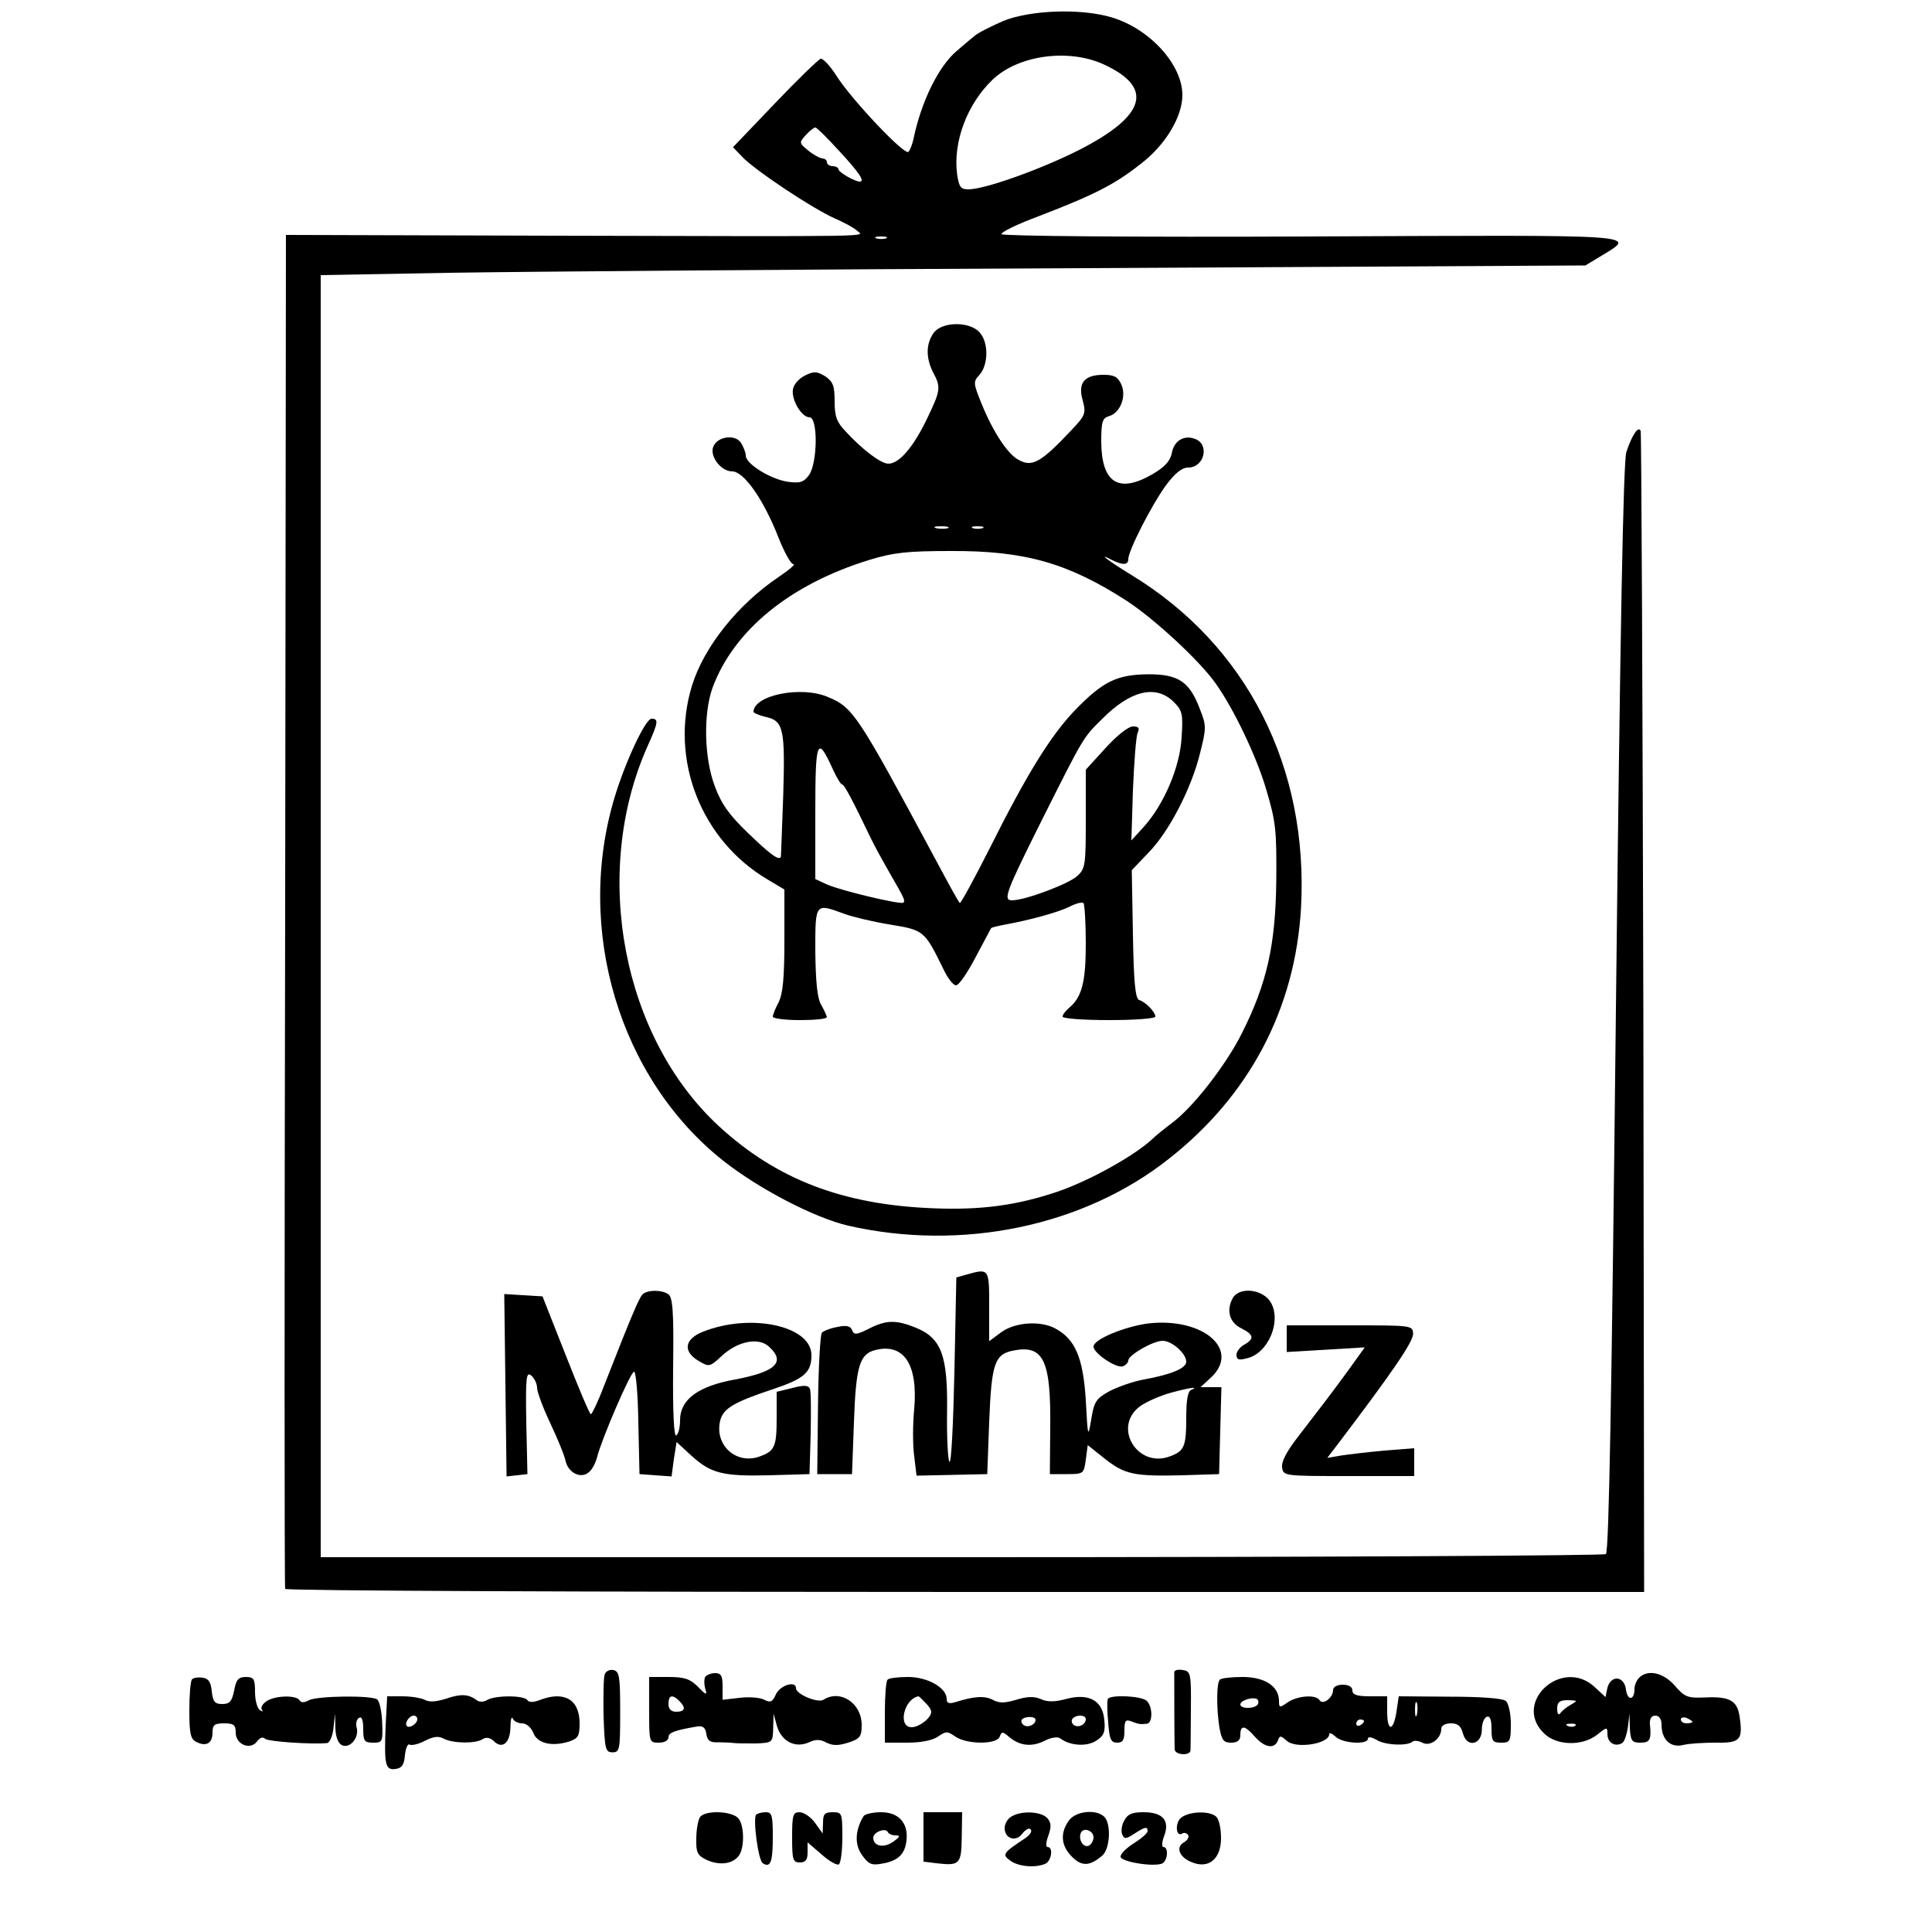
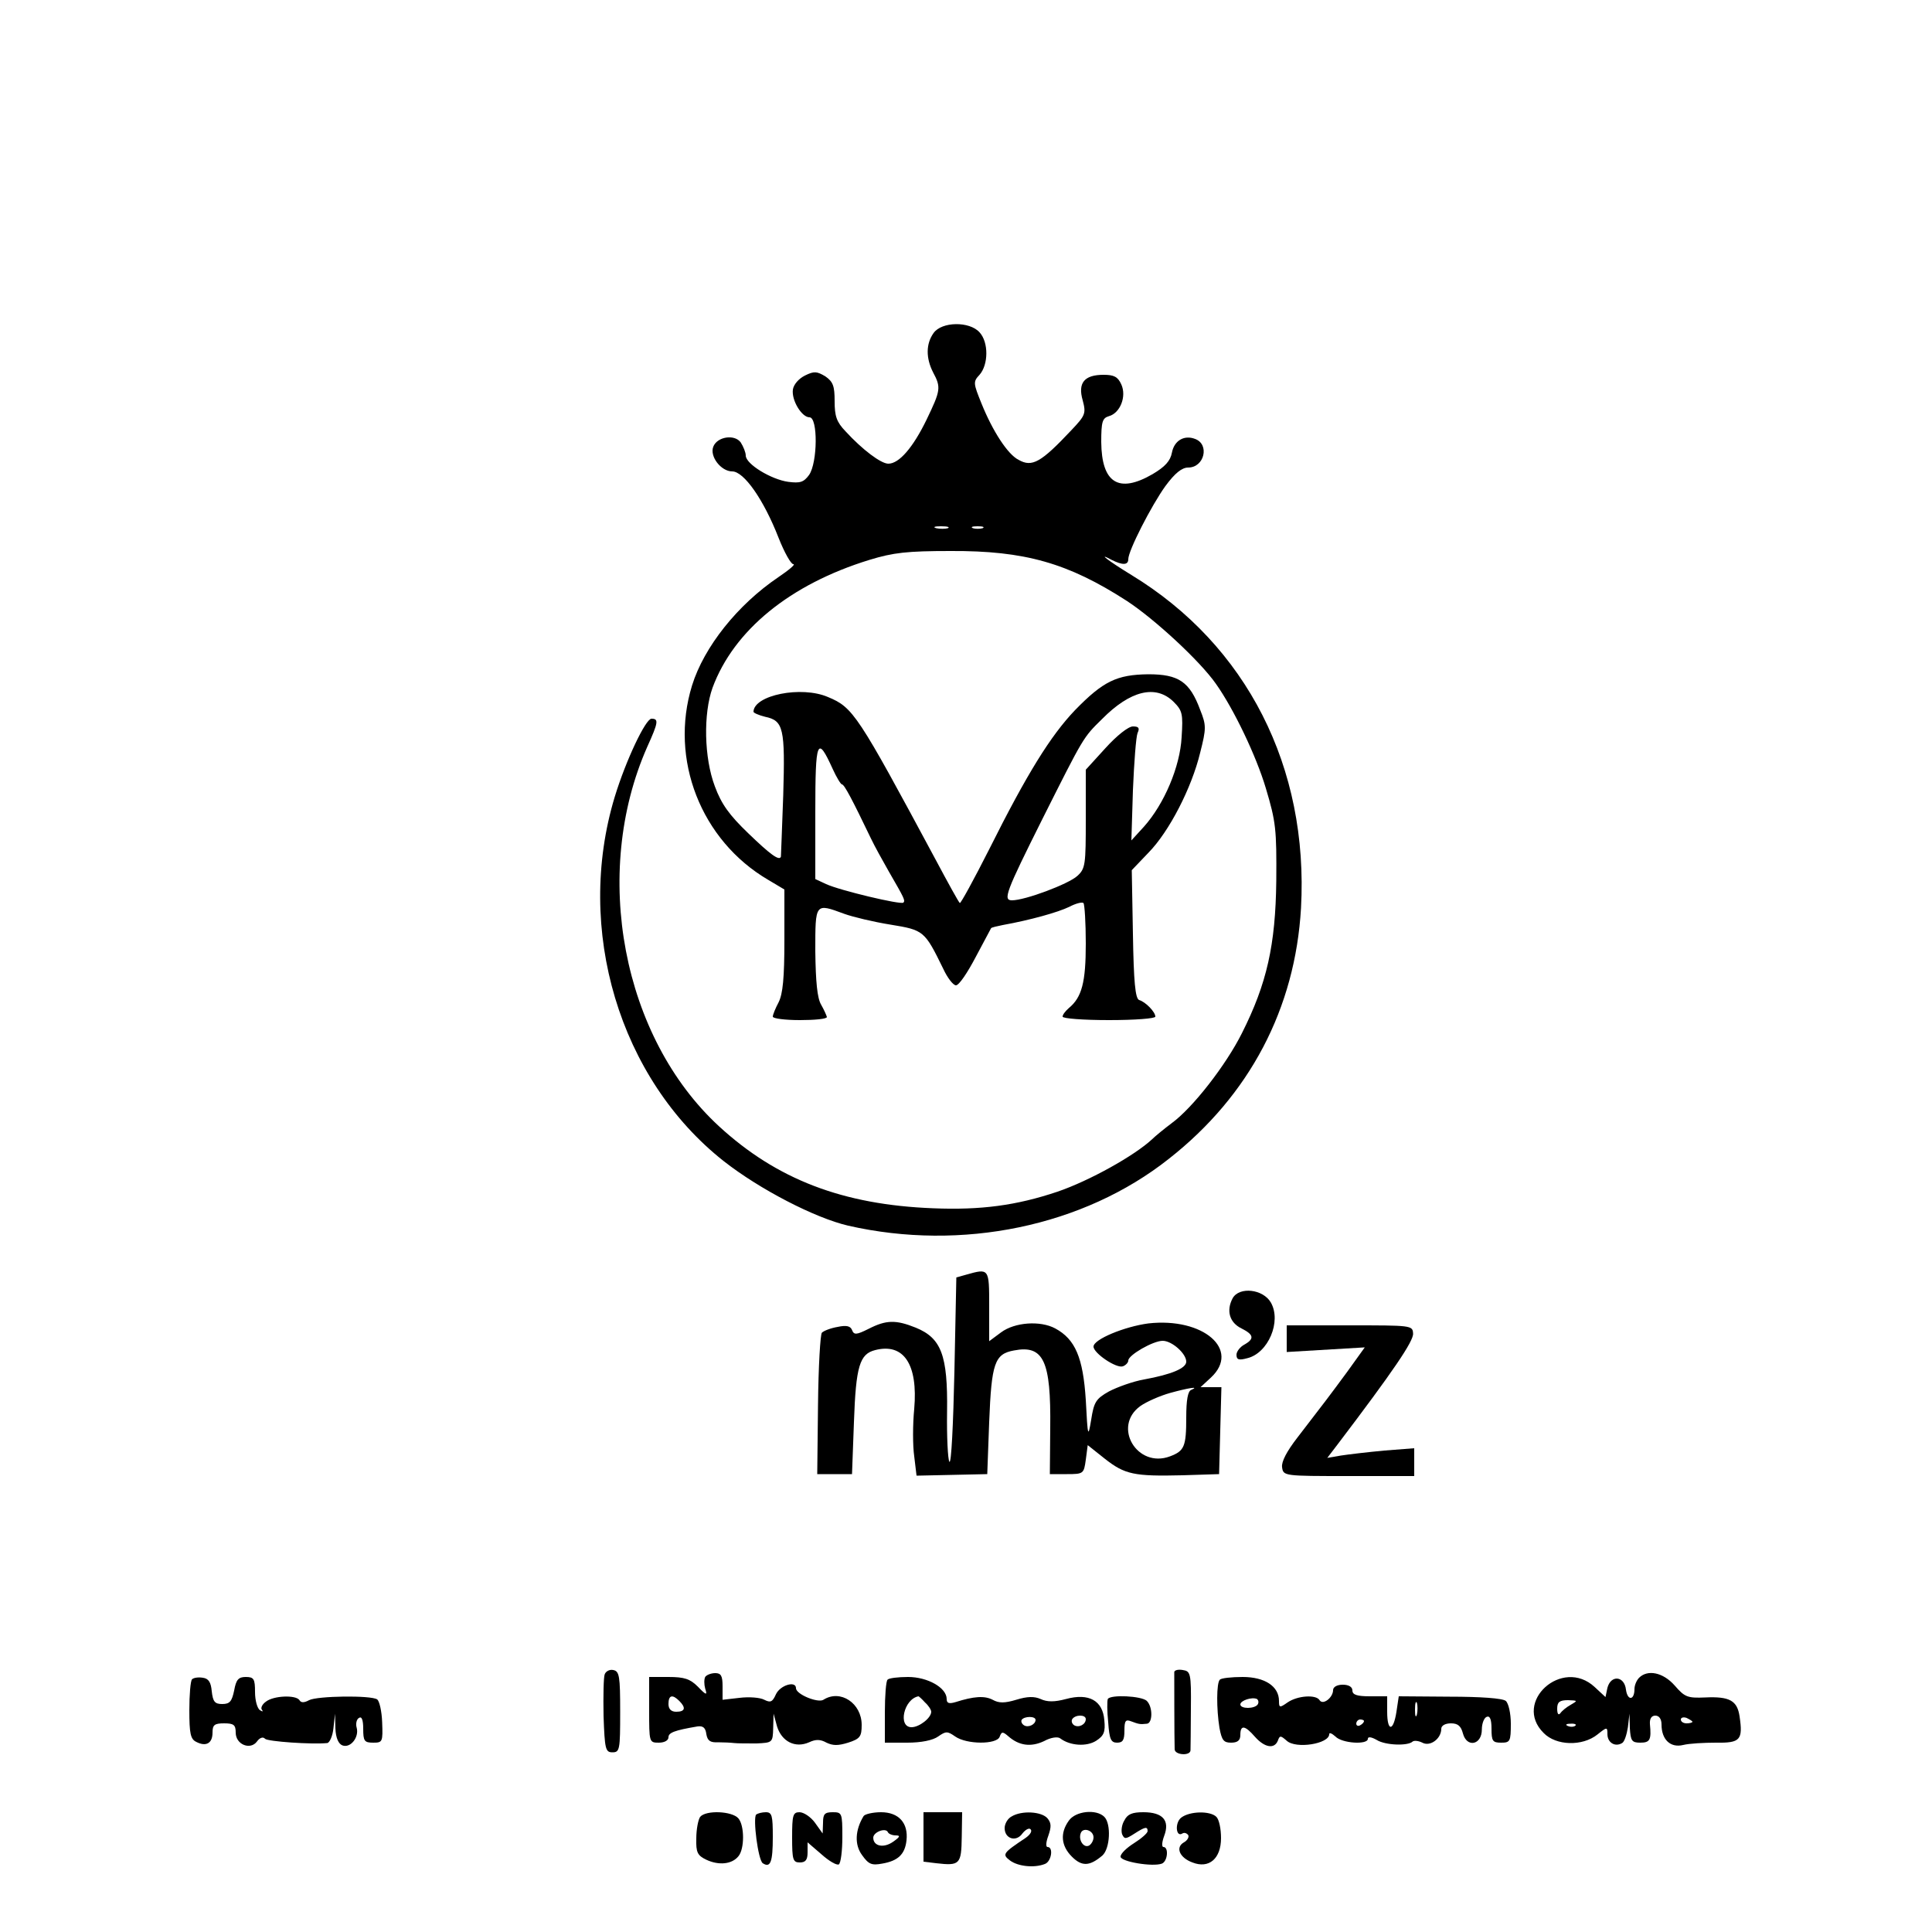
<svg xmlns="http://www.w3.org/2000/svg" version="1.0" width="500" height="500" viewBox="0 0 500 500" preserveAspectRatio="xMidYMid meet">
  <g transform="translate(0,500) scale(0.1,-0.1)" fill="#000000" stroke="none">
-     <path d="M2597 4946 c-32 -14 -66 -31 -75 -39 -10 -8 -30 -25 -45 -38 -48 -40 -93 -132 -113 -229 -3 -14 -9 -29 -13 -33 -10 -10 -149 137 -187 198 -16 25 -34 44 -40 43 -6 -2 -60 -54 -119 -116 l-108 -113 24 -25 c32 -34 182 -134 239 -159 25 -11 51 -25 58 -32 17 -16 79 -15 -780 -13 l-698 2 -2 -1749 c-2 -961 -2 -1751 0 -1755 2 -5 794 -8 1760 -8 l1757 0 -2 1497 c-2 824 -5 1502 -7 1508 -6 14 -23 -12 -37 -55 -8 -24 -16 -459 -27 -1440 -11 -998 -18 -1407 -26 -1412 -6 -4 -757 -8 -1668 -8 l-1658 0 0 1659 0 1659 333 6 c182 3 919 9 1636 12 l1304 7 43 26 c90 55 113 53 -753 49 -461 -2 -799 1 -801 6 -2 5 41 26 95 46 143 55 197 82 264 135 65 49 109 123 109 179 0 79 -85 172 -183 201 -80 24 -210 19 -280 -9z m258 -112 c132 -60 112 -133 -62 -222 -99 -50 -244 -102 -287 -102 -20 0 -24 6 -29 39 -11 84 26 182 92 245 66 63 195 81 286 40z m-682 -226 c51 -55 66 -78 52 -78 -12 0 -55 24 -55 32 0 4 -7 8 -15 8 -8 0 -15 5 -15 10 0 6 -6 10 -12 10 -7 1 -24 10 -37 21 -23 19 -23 20 -6 39 10 11 21 20 25 20 4 0 32 -28 63 -62z m120 -225 c-7 -2 -19 -2 -25 0 -7 3 -2 5 12 5 14 0 19 -2 13 -5z" />
    <path d="M2416 4138 c-20 -28 -20 -65 -1 -102 21 -39 19 -47 -17 -122 -35 -72 -71 -114 -99 -114 -19 0 -67 36 -111 84 -23 24 -28 39 -28 78 0 39 -4 50 -24 64 -22 13 -29 14 -53 2 -16 -8 -29 -23 -31 -36 -4 -28 23 -72 43 -72 22 0 21 -117 -1 -149 -14 -19 -23 -22 -54 -18 -44 6 -110 46 -110 68 0 8 -6 23 -13 34 -16 22 -61 15 -71 -11 -10 -25 20 -64 49 -64 30 0 81 -72 120 -172 15 -38 32 -68 38 -68 7 0 -11 -15 -39 -34 -105 -71 -192 -180 -223 -280 -59 -191 23 -401 197 -503 l42 -25 0 -131 c0 -98 -4 -139 -15 -161 -8 -15 -15 -32 -15 -37 0 -5 32 -9 70 -9 39 0 70 3 70 8 -1 4 -7 18 -15 32 -10 17 -14 59 -15 138 0 126 -1 125 75 97 22 -8 76 -21 120 -28 86 -14 88 -16 136 -114 11 -24 26 -43 33 -43 8 0 30 33 51 73 21 39 39 73 40 75 2 2 15 5 30 8 72 13 143 33 172 47 17 9 33 13 37 10 3 -4 6 -51 6 -105 0 -100 -10 -139 -44 -167 -9 -8 -16 -17 -16 -22 0 -5 54 -9 120 -9 67 0 120 4 120 9 0 12 -25 38 -42 43 -10 4 -14 48 -16 170 l-3 166 43 45 c54 55 112 168 134 259 16 63 16 71 0 111 -27 73 -56 92 -134 92 -82 -1 -117 -18 -190 -93 -63 -66 -124 -164 -222 -360 -40 -79 -74 -141 -76 -139 -3 2 -31 53 -63 113 -202 376 -213 393 -278 420 -69 30 -192 5 -193 -38 0 -3 14 -9 30 -13 48 -10 52 -30 47 -203 -3 -86 -6 -158 -6 -159 -4 -12 -28 6 -84 60 -50 48 -70 76 -87 122 -28 74 -30 188 -6 255 55 149 201 268 406 331 62 19 98 23 210 23 192 1 304 -31 456 -129 72 -47 190 -156 231 -215 46 -65 104 -186 129 -270 26 -87 28 -106 27 -240 -2 -165 -24 -265 -89 -394 -41 -82 -127 -193 -182 -233 -20 -15 -43 -34 -50 -41 -46 -43 -163 -108 -245 -136 -107 -36 -199 -48 -322 -43 -234 9 -405 75 -554 212 -250 230 -331 654 -186 982 29 64 30 73 11 73 -15 0 -66 -107 -95 -202 -104 -343 12 -730 282 -943 93 -73 236 -147 322 -167 294 -67 609 -2 830 173 209 164 327 389 342 649 20 364 -140 680 -439 862 -62 38 -90 60 -51 39 28 -14 43 -14 43 2 0 22 60 139 96 189 25 34 43 48 59 48 42 0 56 60 18 74 -28 11 -54 -4 -60 -35 -4 -22 -18 -37 -50 -56 -88 -51 -132 -23 -133 83 0 53 3 62 20 67 29 8 46 51 32 82 -9 20 -19 25 -46 25 -50 0 -67 -21 -54 -66 9 -34 7 -39 -29 -77 -79 -84 -102 -97 -137 -77 -28 14 -67 74 -96 146 -21 52 -22 56 -5 74 23 26 24 84 0 110 -26 29 -98 28 -119 -2z m37 -505 c-7 -2 -21 -2 -30 0 -10 3 -4 5 12 5 17 0 24 -2 18 -5z m90 0 c-7 -2 -19 -2 -25 0 -7 3 -2 5 12 5 14 0 19 -2 13 -5z m494 -449 c23 -23 25 -31 21 -92 -4 -76 -45 -173 -98 -232 l-32 -35 4 130 c3 72 8 138 12 148 6 13 3 17 -12 17 -12 0 -42 -24 -71 -56 l-51 -56 0 -127 c0 -119 -1 -129 -22 -148 -23 -21 -135 -63 -169 -63 -24 0 -16 21 79 211 107 213 105 210 154 258 73 74 139 90 185 45z m-882 -174 c10 -22 21 -40 24 -40 6 0 27 -40 75 -140 9 -19 30 -57 46 -85 41 -71 43 -75 38 -81 -7 -6 -166 32 -200 48 l-28 13 0 174 c0 187 5 199 45 111z" />
    <path d="M2500 1701 l-25 -7 -5 -244 c-3 -135 -8 -240 -13 -233 -4 6 -7 65 -6 130 2 146 -15 190 -81 217 -52 21 -77 20 -122 -3 -32 -16 -38 -16 -43 -3 -4 10 -14 13 -37 8 -18 -3 -36 -10 -41 -15 -4 -4 -9 -88 -10 -187 l-2 -179 45 0 45 0 5 135 c5 145 15 176 55 186 74 19 111 -37 101 -152 -4 -40 -4 -96 0 -123 l6 -50 92 2 91 2 5 135 c6 152 14 176 64 185 77 15 96 -27 94 -200 l-1 -120 44 0 c43 0 44 1 49 37 l5 38 44 -35 c52 -41 76 -46 201 -43 l95 3 3 113 3 112 -27 0 -27 0 27 25 c77 72 -20 156 -162 140 -61 -8 -142 -41 -142 -60 0 -17 59 -57 76 -51 8 3 14 10 14 15 0 14 64 51 89 51 24 0 61 -33 61 -54 0 -17 -38 -33 -109 -46 -29 -5 -70 -20 -91 -31 -34 -19 -39 -28 -46 -73 -8 -48 -9 -46 -14 51 -7 109 -27 157 -79 185 -39 21 -105 16 -140 -10 l-31 -23 0 91 c0 98 0 98 -60 81z m583 -298 c-9 -3 -13 -27 -13 -71 0 -76 -5 -87 -42 -101 -85 -32 -150 77 -77 130 17 12 52 27 77 34 47 13 78 18 55 8z" />
-     <path d="M1665 1652 c-9 -6 -24 -40 -102 -239 -15 -40 -31 -73 -34 -73 -3 0 -32 69 -65 153 l-60 152 -49 3 -50 3 3 -236 3 -236 27 3 27 3 -3 134 c-2 118 0 132 13 121 8 -7 15 -21 15 -32 0 -10 15 -51 34 -91 19 -40 37 -84 40 -99 7 -30 40 -46 60 -28 8 6 17 23 21 38 12 48 87 222 96 222 5 0 10 -60 11 -132 l3 -133 41 -3 42 -3 6 45 7 44 37 -34 c51 -47 82 -55 202 -52 l105 3 3 104 c1 58 1 110 -2 117 -4 9 -15 10 -45 2 l-41 -10 0 -67 c0 -75 -5 -86 -43 -100 -61 -23 -119 29 -103 93 8 31 35 47 134 80 84 28 102 44 102 89 0 76 -158 110 -282 60 -47 -19 -51 -51 -10 -75 27 -16 29 -16 60 13 41 38 95 49 122 24 44 -40 18 -65 -87 -85 -96 -17 -143 -52 -143 -105 0 -19 -4 -36 -10 -40 -6 -3 -9 62 -8 175 2 149 -1 183 -13 191 -17 11 -50 11 -64 1z" />
    <path d="M3190 1640 c-17 -32 -8 -63 23 -78 32 -16 34 -27 7 -42 -11 -6 -20 -18 -20 -26 0 -13 6 -15 28 -9 54 13 89 95 61 144 -20 35 -82 42 -99 11z" />
    <path d="M3330 1535 l0 -34 101 6 101 6 -46 -64 c-48 -65 -54 -73 -128 -169 -28 -36 -42 -63 -40 -77 3 -23 5 -23 173 -23 l169 0 0 36 0 36 -77 -6 c-43 -4 -94 -10 -113 -13 l-35 -6 26 34 c145 191 198 269 196 288 -1 21 -5 21 -164 21 l-163 0 0 -35z" />
    <path d="M1565 667 c-3 -7 -4 -56 -3 -108 3 -86 5 -94 23 -94 19 0 20 7 20 105 0 92 -2 105 -18 108 -9 2 -19 -3 -22 -11z" />
    <path d="M3039 673 c0 -7 0 -173 1 -200 0 -15 40 -18 41 -3 0 6 1 54 1 108 1 92 -1 97 -21 100 -11 2 -21 0 -22 -5z" />
    <path d="M1825 660 c-3 -6 -3 -19 0 -30 6 -18 3 -18 -19 5 -20 20 -35 25 -76 25 l-50 0 0 -85 c0 -84 0 -85 25 -85 15 0 25 6 25 14 0 12 16 18 75 28 14 2 21 -3 23 -20 3 -17 10 -22 30 -21 15 0 34 -1 42 -2 8 -1 34 -1 58 -1 41 2 42 2 43 40 l1 37 9 -33 c12 -39 47 -57 83 -41 17 8 29 8 45 -1 17 -8 30 -8 56 0 31 10 35 16 35 46 0 56 -55 93 -99 65 -14 -9 -71 14 -71 30 0 20 -41 8 -52 -16 -9 -20 -14 -22 -30 -14 -11 6 -40 8 -64 5 l-44 -5 0 35 c0 27 -4 34 -19 34 -11 0 -23 -5 -26 -10z m-67 -62 c18 -18 15 -28 -8 -28 -13 0 -20 7 -20 20 0 23 10 26 28 8z" />
    <path d="M4242 658 c-7 -7 -12 -20 -12 -29 0 -30 -18 -31 -22 -2 -4 36 -39 39 -48 5 l-5 -24 -28 26 c-84 78 -213 -39 -132 -119 32 -33 100 -35 139 -4 25 20 26 20 26 1 0 -22 20 -34 38 -23 6 3 12 22 15 41 l4 35 1 -37 c2 -33 5 -38 27 -38 25 0 29 7 25 48 -1 14 4 22 14 22 10 0 16 -9 16 -23 0 -39 23 -61 56 -53 16 4 54 6 85 6 63 -1 70 7 61 68 -6 41 -26 52 -89 49 -46 -2 -53 1 -79 31 -30 34 -70 42 -92 20z m-177 -70 c-11 -6 -23 -16 -27 -22 -5 -6 -8 -1 -8 12 0 17 6 22 28 22 25 -1 26 -1 7 -12z m315 -44 c0 -2 -7 -4 -15 -4 -8 0 -15 4 -15 10 0 5 7 7 15 4 8 -4 15 -8 15 -10z m-303 -10 c-3 -3 -12 -4 -19 -1 -8 3 -5 6 6 6 11 1 17 -2 13 -5z" />
    <path d="M497 654 c-4 -4 -7 -40 -7 -80 0 -60 3 -75 18 -82 25 -13 42 -4 42 24 0 20 5 24 30 24 25 0 30 -4 30 -24 0 -31 38 -46 55 -23 7 10 16 13 21 7 7 -7 120 -15 161 -11 6 1 14 18 16 39 l4 37 1 -38 c1 -25 8 -40 18 -44 21 -8 44 21 37 46 -3 10 0 22 6 25 7 5 11 -5 11 -28 0 -32 3 -36 26 -36 24 0 25 2 23 53 -1 28 -7 55 -13 59 -16 11 -155 9 -176 -2 -13 -7 -21 -7 -25 0 -9 14 -67 12 -87 -4 -10 -7 -14 -17 -10 -21 4 -5 1 -5 -5 -1 -7 4 -13 25 -13 47 0 34 -3 39 -24 39 -19 0 -25 -7 -30 -35 -6 -28 -11 -35 -31 -35 -19 0 -24 6 -27 33 -2 23 -8 33 -23 35 -12 2 -24 0 -28 -4z" />
    <path d="M2297 653 c-4 -3 -7 -42 -7 -85 l0 -78 58 0 c36 0 66 6 80 16 20 14 24 14 44 0 30 -21 107 -21 115 -1 5 14 8 14 22 2 28 -25 59 -29 93 -13 18 10 36 12 42 7 25 -19 68 -22 93 -6 20 13 24 23 21 53 -4 51 -40 71 -99 55 -30 -8 -49 -8 -66 0 -16 7 -34 7 -63 -2 -30 -9 -45 -9 -61 0 -21 11 -49 9 -96 -6 -17 -5 -23 -3 -23 8 0 29 -49 57 -100 57 -26 0 -50 -3 -53 -7z m97 -59 c9 -8 16 -19 16 -24 0 -16 -31 -40 -51 -40 -36 0 -20 73 18 80 1 0 9 -7 17 -16z m286 -45 c0 -12 -19 -21 -30 -14 -6 4 -8 10 -6 14 7 10 36 10 36 0z m130 2 c0 -14 -18 -23 -30 -16 -6 4 -8 11 -5 16 8 12 35 12 35 0z" />
    <path d="M3157 653 c-9 -8 -9 -76 -1 -125 6 -32 11 -38 30 -38 17 0 24 6 24 20 0 27 12 25 38 -5 25 -28 50 -32 59 -10 5 14 7 14 23 0 24 -22 110 -8 110 17 0 5 7 2 16 -6 17 -18 84 -22 84 -6 0 6 9 5 23 -3 22 -14 81 -16 93 -4 4 3 15 2 25 -3 20 -11 49 10 49 36 0 8 10 14 25 14 18 0 26 -7 31 -26 10 -38 49 -30 49 10 0 16 6 31 13 33 8 3 12 -7 12 -31 0 -32 3 -36 25 -36 23 0 25 3 25 49 0 27 -6 53 -13 59 -8 7 -66 11 -145 11 l-132 1 -6 -40 c-8 -52 -24 -52 -24 0 l0 40 -45 0 c-33 0 -45 4 -45 15 0 9 -9 15 -25 15 -15 0 -25 -6 -25 -14 0 -19 -26 -40 -35 -26 -9 15 -57 12 -83 -6 -20 -14 -22 -14 -22 4 0 38 -37 62 -94 62 -29 0 -56 -3 -59 -7z m98 -64 c-8 -12 -45 -12 -45 0 0 10 30 20 43 14 4 -3 5 -9 2 -14z m412 -26 c-3 -10 -5 -4 -5 12 0 17 2 24 5 18 2 -7 2 -21 0 -30z m-137 -17 c0 -3 -4 -8 -10 -11 -5 -3 -10 -1 -10 4 0 6 5 11 10 11 6 0 10 -2 10 -4z" />
-     <path d="M1155 604 c-25 -8 -44 -10 -56 -3 -10 5 -36 9 -58 9 l-39 0 -4 -77 c-4 -100 -1 -115 26 -111 16 2 22 11 24 36 2 18 7 30 12 27 5 -3 23 1 40 10 22 11 35 13 49 5 24 -12 81 -13 100 -1 9 6 19 4 28 -4 22 -23 43 -7 44 34 0 20 3 30 6 24 2 -7 13 -13 24 -13 11 0 23 -10 29 -24 10 -28 48 -37 93 -23 23 8 27 14 27 47 0 62 -40 85 -104 60 -16 -6 -27 -6 -31 0 -8 13 -85 13 -105 0 -8 -5 -19 -5 -25 -1 -22 17 -42 18 -80 5z m-75 -53 c0 -12 -20 -25 -27 -18 -7 7 6 27 18 27 5 0 9 -4 9 -9z" />
    <path d="M2867 603 c-2 -5 -2 -32 1 -60 3 -44 7 -53 23 -53 15 0 19 7 19 31 0 26 3 30 18 24 19 -7 22 -8 40 -6 15 1 16 43 0 59 -13 13 -94 17 -101 5z" />
    <path d="M1812 298 c-5 -7 -10 -32 -10 -56 -1 -36 3 -44 26 -55 32 -15 66 -12 83 9 16 19 16 79 0 98 -16 19 -84 22 -99 4z" />
    <path d="M1957 304 c-9 -9 5 -118 17 -126 20 -13 26 3 26 68 0 55 -2 64 -18 64 -10 0 -21 -3 -25 -6z" />
    <path d="M2050 245 c0 -58 2 -65 20 -65 15 0 20 7 20 26 l0 26 36 -31 c19 -17 39 -29 45 -26 5 4 9 35 9 71 0 62 -1 64 -25 64 -21 0 -25 -5 -25 -27 l-1 -28 -20 28 c-11 15 -29 27 -40 27 -17 0 -19 -8 -19 -65z" />
    <path d="M2235 300 c-22 -36 -24 -74 -4 -101 17 -24 25 -27 52 -22 41 7 59 24 63 60 5 45 -20 73 -66 73 -21 0 -42 -5 -45 -10z m83 -50 c13 0 11 -4 -6 -16 -25 -18 -52 -12 -52 10 0 15 33 27 38 14 2 -4 11 -8 20 -8z" />
    <path d="M2390 246 l0 -64 33 -4 c61 -7 65 -3 66 68 l1 64 -50 0 -50 0 0 -64z" />
    <path d="M2618 299 c-10 -5 -18 -19 -18 -30 0 -28 30 -37 46 -14 8 10 17 15 21 11 5 -5 -1 -14 -12 -22 -60 -40 -62 -43 -41 -59 20 -15 62 -20 90 -9 17 6 23 44 7 44 -5 0 -4 13 2 29 8 23 8 33 -2 45 -15 18 -67 21 -93 5z" />
    <path d="M2766 288 c-23 -32 -20 -65 8 -93 26 -26 46 -25 79 3 20 18 23 82 5 100 -21 21 -75 15 -92 -10z m64 -43 c0 -8 -5 -17 -11 -21 -14 -8 -29 14 -22 32 6 16 33 7 33 -11z" />
    <path d="M2910 289 c-7 -11 -9 -27 -6 -36 6 -13 9 -13 31 1 28 18 35 20 35 7 0 -5 -16 -19 -35 -31 -19 -12 -35 -27 -35 -35 0 -13 83 -27 107 -18 15 6 18 43 4 43 -5 0 -4 13 2 29 15 40 -4 61 -54 61 -29 0 -41 -5 -49 -21z" />
    <path d="M3057 296 c-17 -13 -14 -52 3 -41 5 3 11 1 15 -4 3 -5 -2 -14 -11 -19 -23 -13 -11 -40 22 -52 43 -17 74 10 74 63 0 24 -5 48 -12 55 -16 16 -69 15 -91 -2z" />
  </g>
</svg>